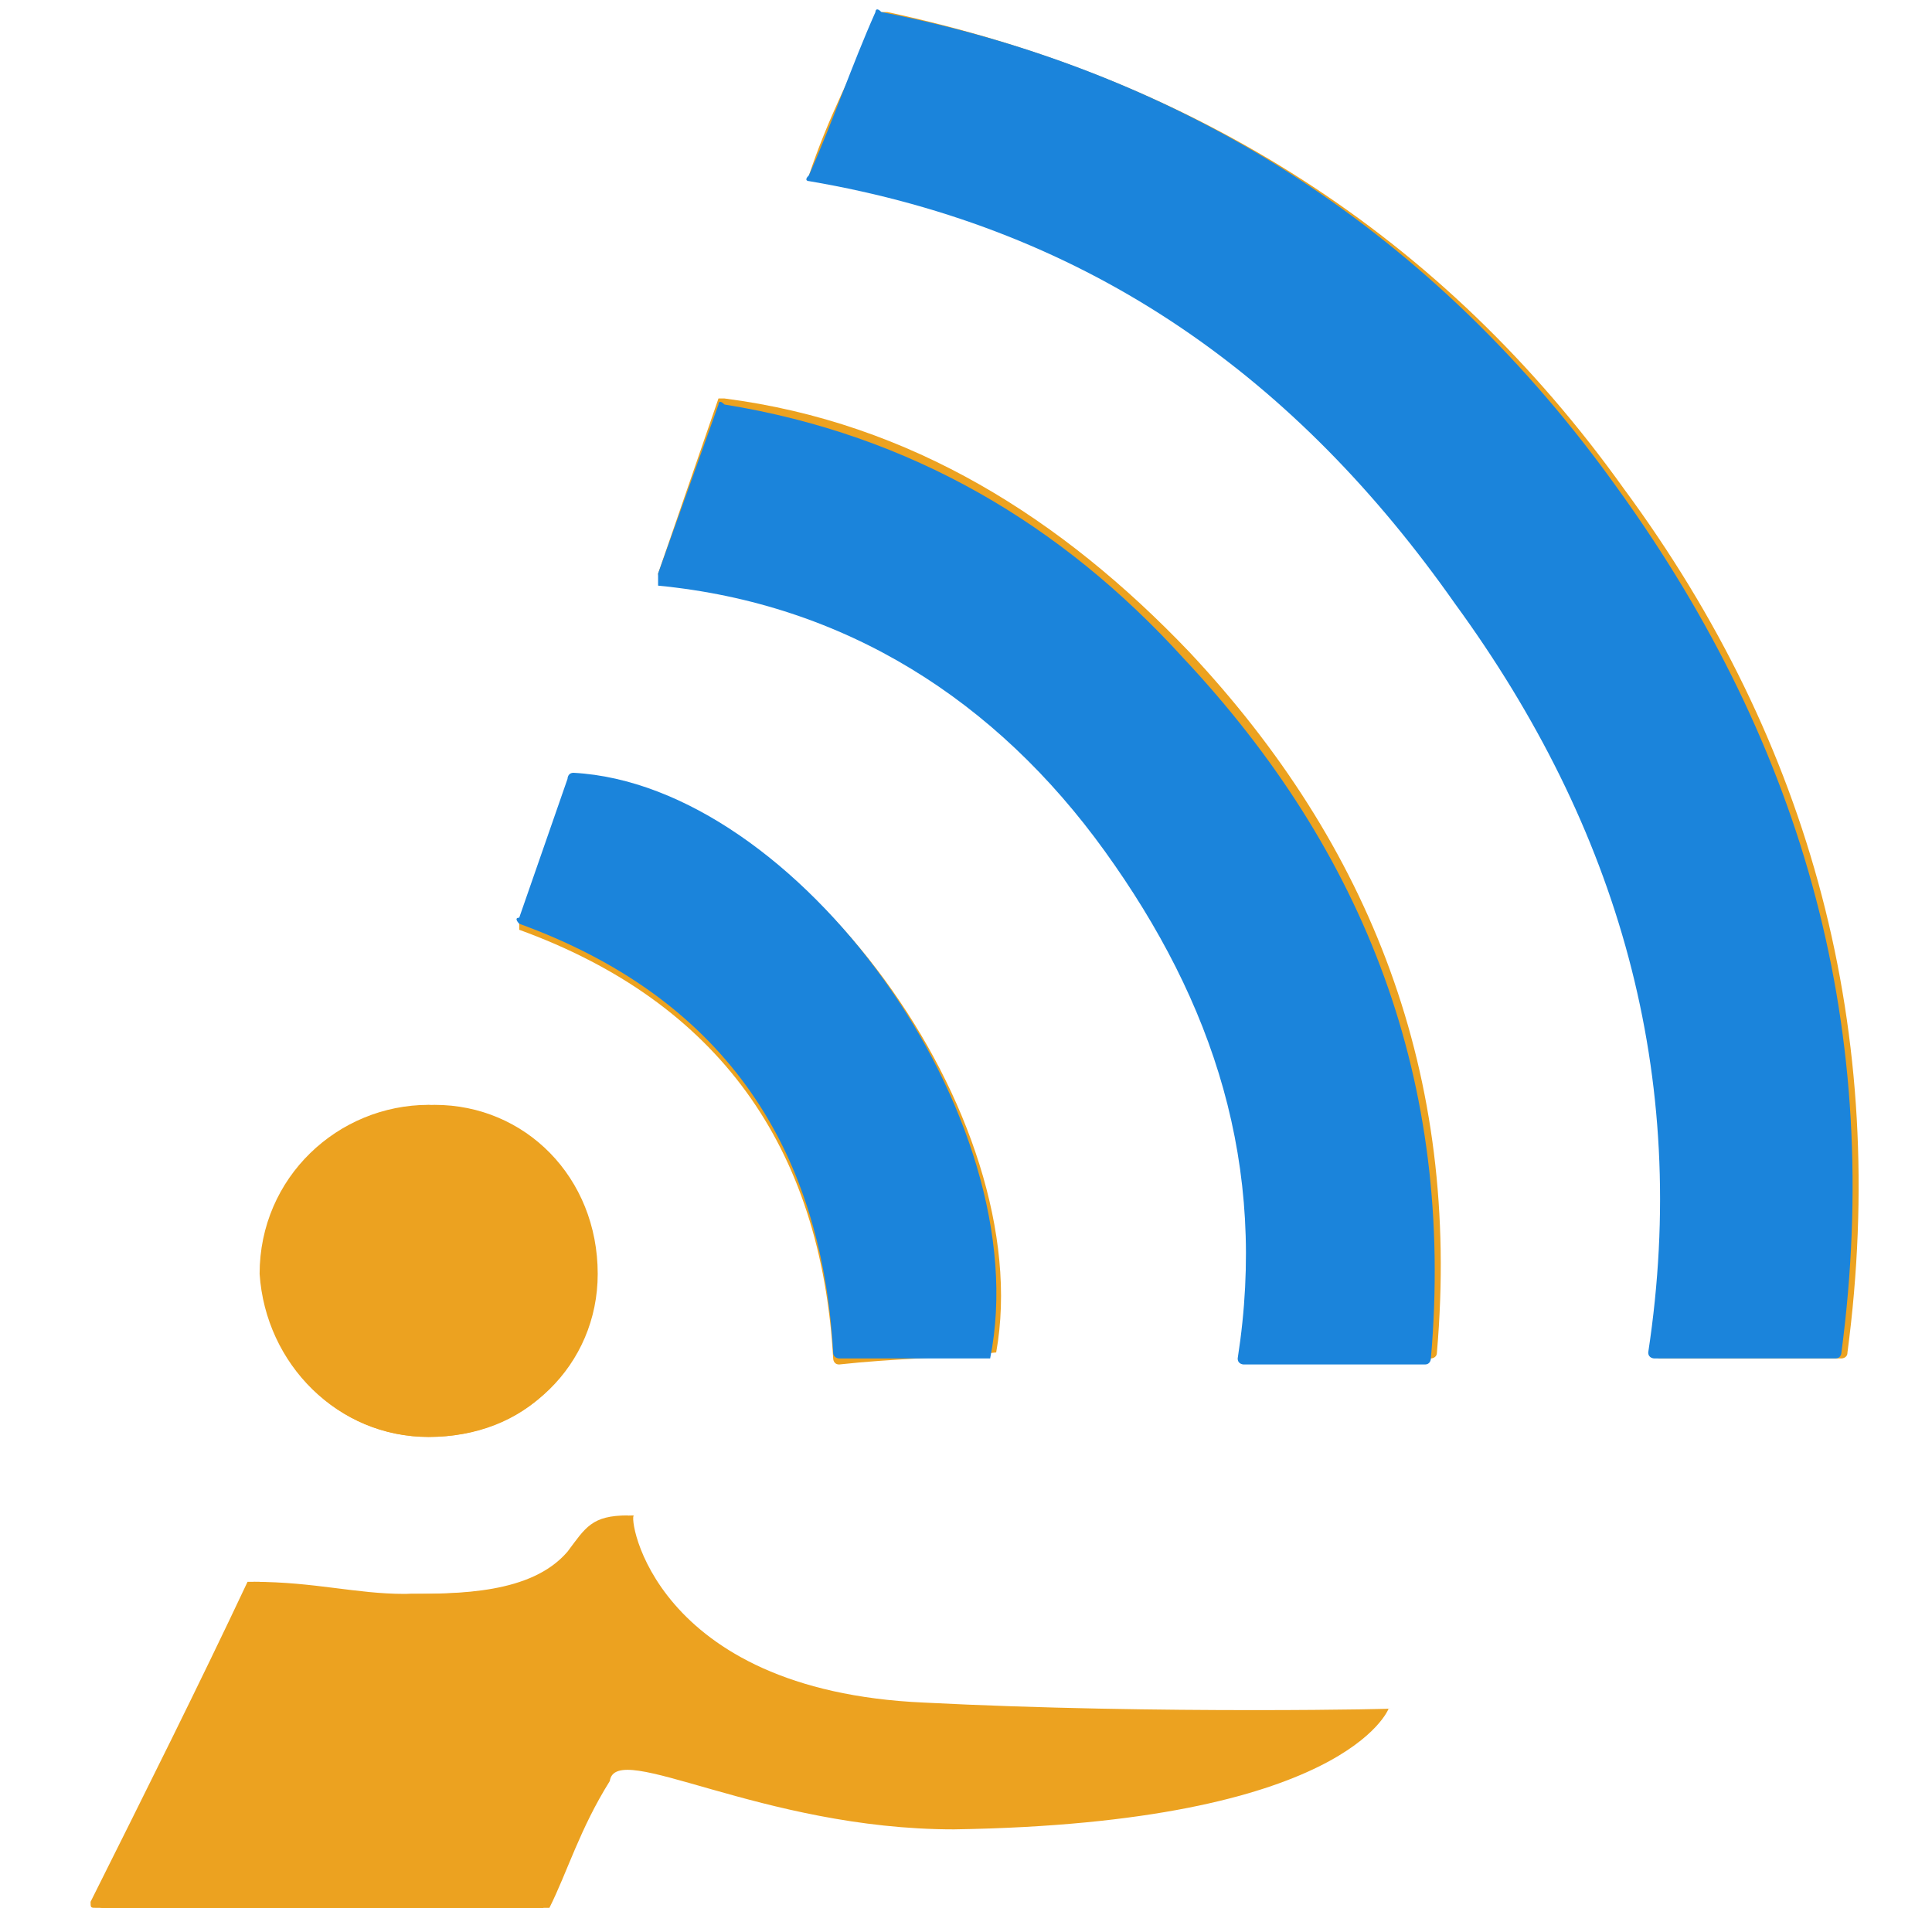
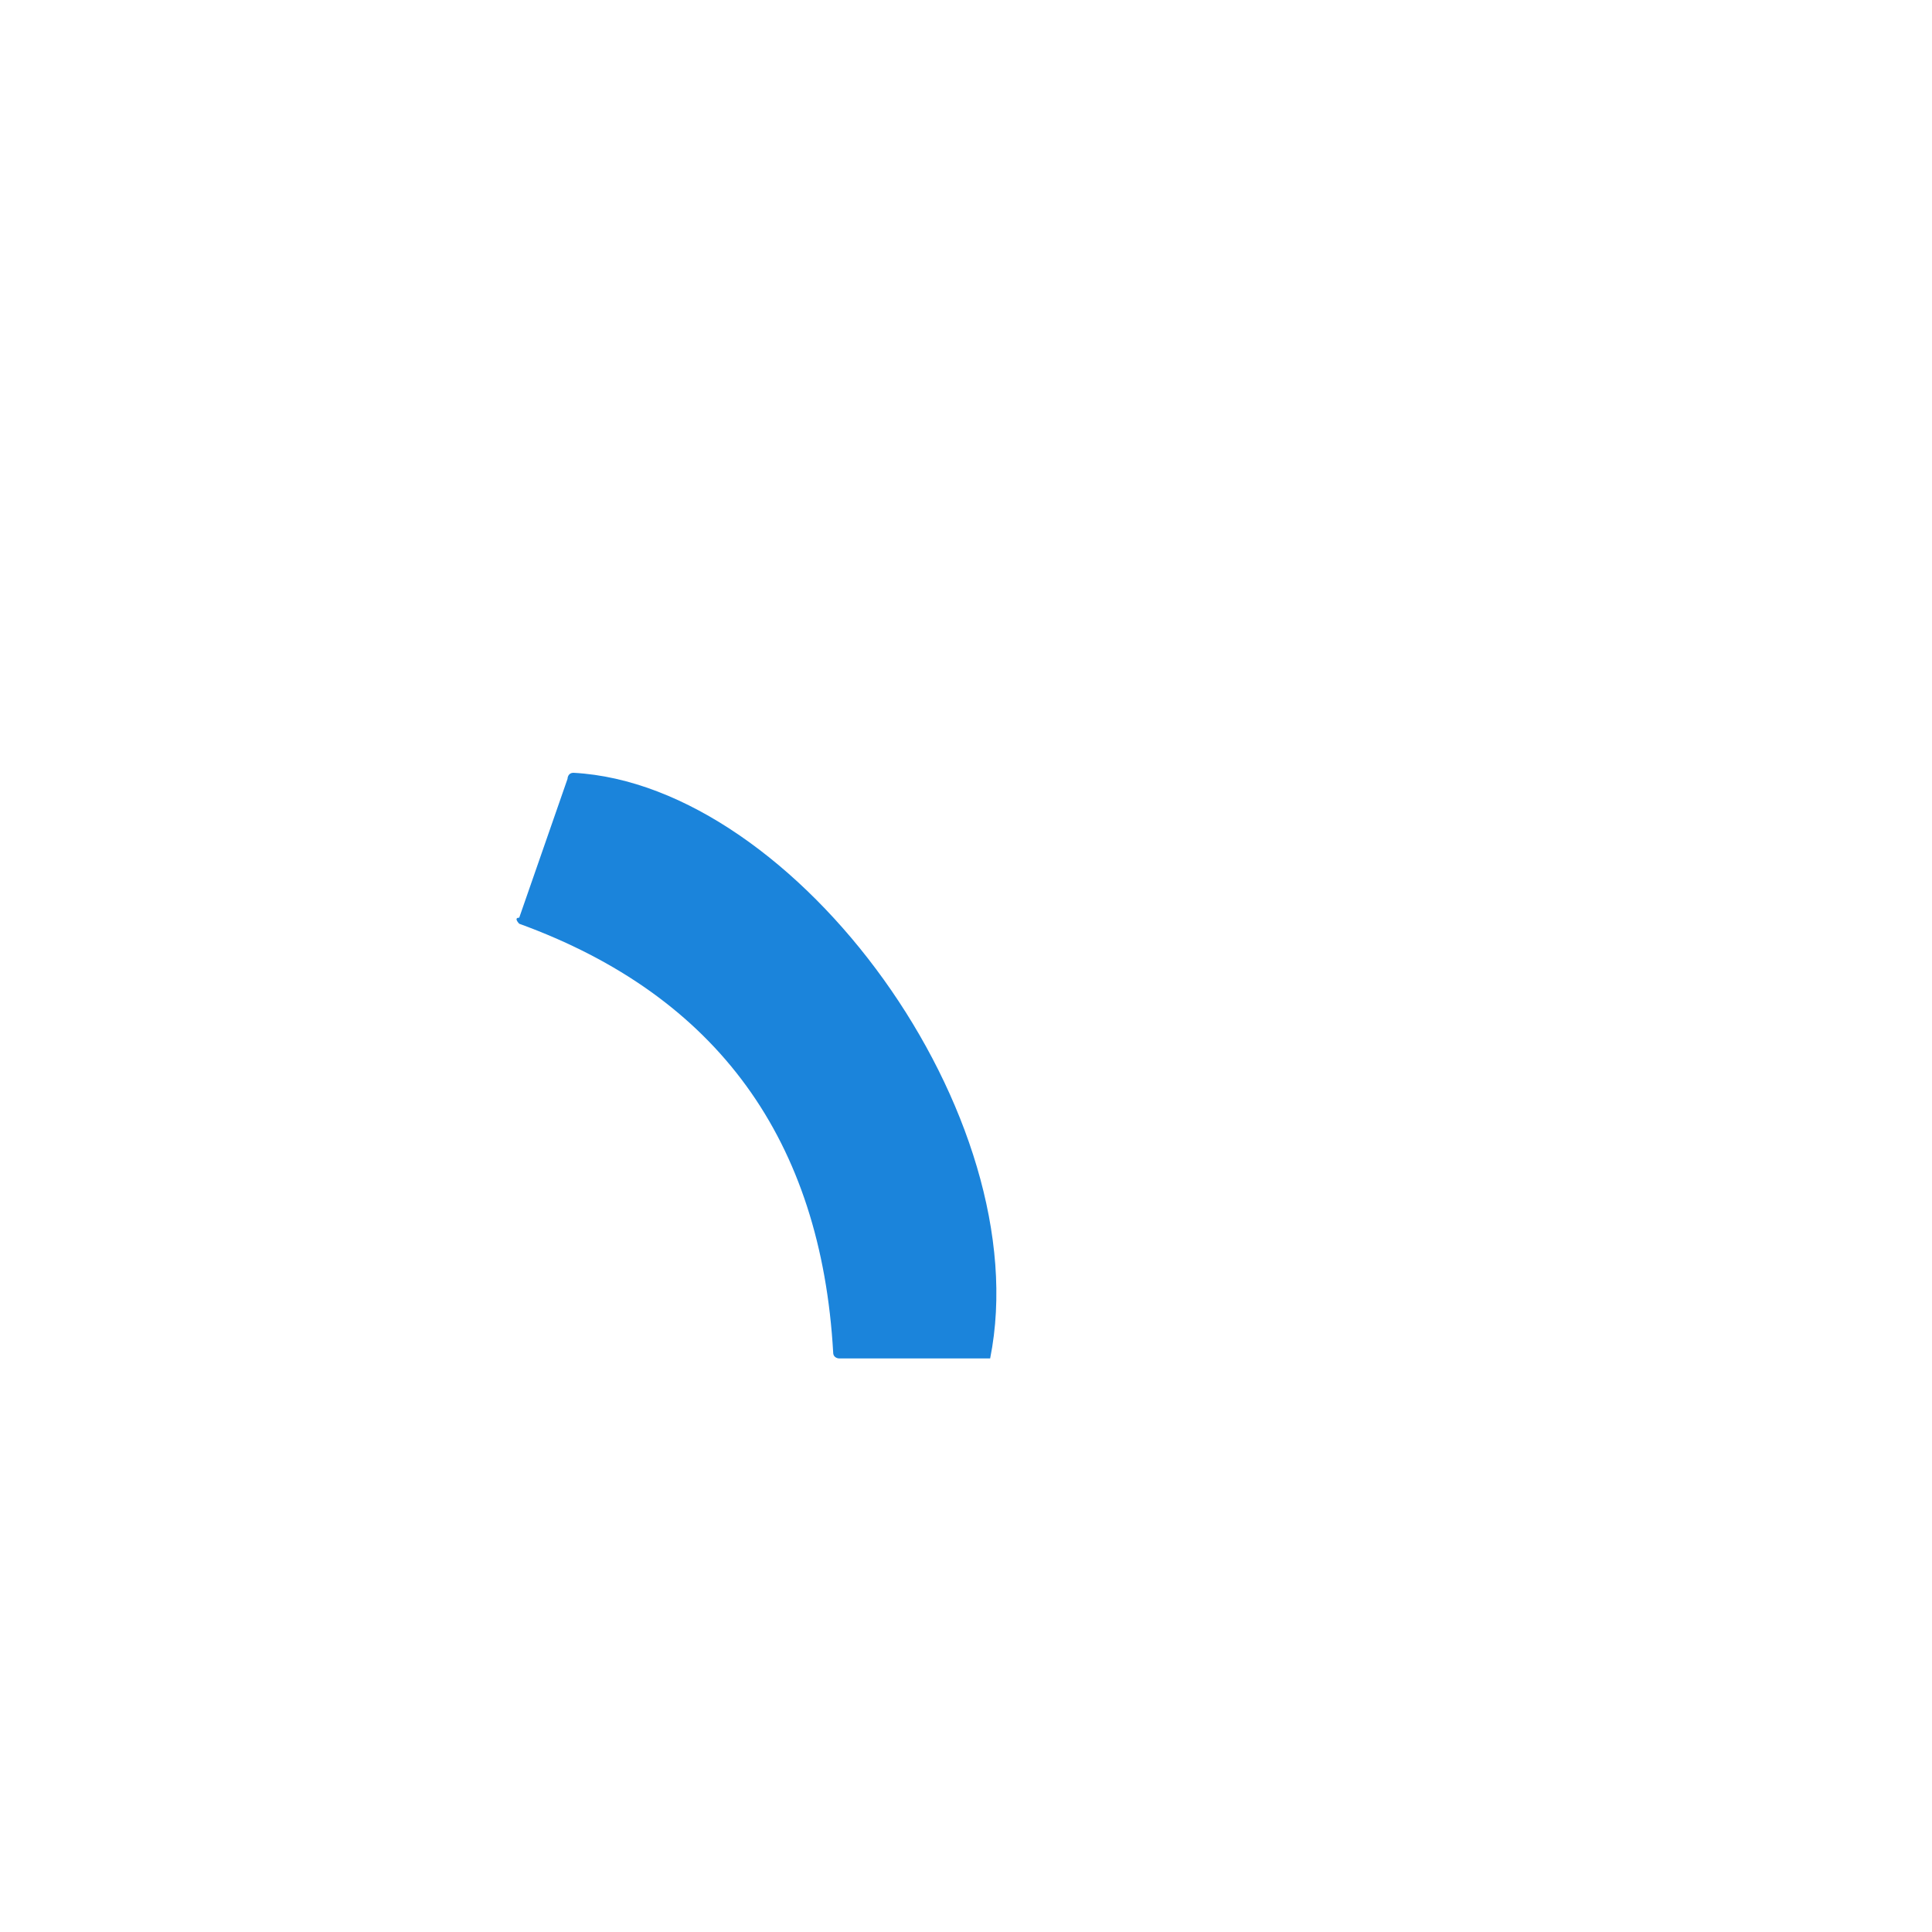
<svg xmlns="http://www.w3.org/2000/svg" version="1.1" id="Layer_1" x="0px" y="0px" viewBox="0 0 32 32" style="enable-background:new 0 0 32 32;" xml:space="preserve">
  <style type="text/css">
	.st0{fill:#ECA220;}
	.st1{fill:#1B84DB;}
</style>
  <g id="Layer_1_1_">
    <g>
-       <path class="st0" d="M10.4,25.1c-0.6,0-0.7,0.2-1,0.6c-0.6,0.7-1.8,0.7-2.7,0.7c-0.8,0-1.5-0.2-2.5-0.2c0,0-0.1,0-0.1,0    c-0.8,1.7-1.7,3.5-2.6,5.3c0,0.1,0,0.1,0.1,0.1c1,0,6.8,0,7.3,0c0,0,0,0,0.1,0 M13.4,2.9c0,0,0,0.1,0.1,0.1    c4.7,0.8,8.1,3.3,10.7,7c2.6,3.7,3.9,7.8,3.2,12.4c0,0,0,0.1,0.1,0.1c1,0,2,0,3,0c0,0,0.1,0,0.1-0.1c0.7-5.3-0.6-10.1-3.7-14.3    c-3-4.2-7.1-6.8-12.2-7.9c0,0-0.1,0-0.1,0C14.1,1.2,13.7,2,13.4,2.9z M10.9,9.5c0,0,0,0.1,0.1,0.1c3.1,0.4,5.5,1.9,7.4,4.4    c1.8,2.5,2.7,5.2,2.2,8.4c0,0,0,0.1,0.1,0.1c1,0,2,0,3,0c0,0,0.1,0,0.1-0.1c0.4-4.6-1.1-8.4-4.1-11.6C17.6,8.6,15.1,7,12,6.6    c0,0-0.1,0-0.1,0L10.9,9.5z M16.5,22.4c0.7-3.9-3.3-9.4-7-9.5c0,0-0.1,0-0.1,0.1l-0.8,2.3c0,0,0,0.1,0,0.1c3.3,1.2,5,3.6,5.2,7.1    c0,0,0,0.1,0.1,0.1C14.8,22.5,15.6,22.5,16.5,22.4C16.5,22.5,16.5,22.5,16.5,22.4z M7.1,23.8c1.6,0,2.7-1.1,2.7-2.7    c0-1.5-1.2-2.7-2.7-2.8c-1.5,0-2.8,1.2-2.8,2.8C4.4,22.6,5.6,23.8,7.1,23.8z" />
-       <path class="st0" d="M15.3,28.2c3.9,0.2,8.1,0.1,7.7,0.1c0,0-0.7,1.9-7.2,2c-3.2,0-5.6-1.5-5.7-0.8c-0.5,0.8-0.7,1.5-1,2.1    c0,0,0,0-0.1,0H1.7c-0.1,0-0.1-0.1-0.1-0.1c0.9-1.9,1.8-3.7,2.6-5.3c0,0,0,0,0.1,0c0.9,0.1,1.6,0.3,2.5,0.2c0.9,0,2.1,0,2.7-0.7    c0.4-0.4,0.5-0.6,1-0.6C10.4,25.1,10.8,28,15.3,28.2z" />
-       <path class="st1" d="M13.4,2.9c0.4-0.9,0.7-1.8,1.1-2.7c0,0,0-0.1,0.1,0c5.1,1,9.2,3.7,12.2,7.9c3.1,4.3,4.4,9,3.7,14.3    c0,0,0,0.1-0.1,0.1c-1,0-2,0-3,0c0,0-0.1,0-0.1-0.1c0.7-4.6-0.5-8.7-3.2-12.4c-2.6-3.7-6-6.2-10.7-7C13.4,3,13.3,3,13.4,2.9z" />
-       <path class="st1" d="M10.9,9.5l1-2.8c0,0,0-0.1,0.1,0c3.1,0.5,5.6,2,7.6,4.2c3,3.2,4.5,7,4.1,11.6c0,0,0,0.1-0.1,0.1c-1,0-2,0-3,0    c0,0-0.1,0-0.1-0.1c0.5-3.2-0.4-5.9-2.2-8.4c-1.8-2.5-4.3-4.1-7.4-4.4C10.9,9.6,10.9,9.5,10.9,9.5z" />
      <path class="st1" d="M16.4,22.5c-0.8,0-1.7,0-2.5,0c0,0-0.1,0-0.1-0.1c-0.2-3.5-1.9-5.9-5.2-7.1c0,0-0.1-0.1,0-0.1l0.8-2.3    c0,0,0-0.1,0.1-0.1C13.2,13,17.2,18.5,16.4,22.5C16.5,22.5,16.5,22.5,16.4,22.5z" />
-       <path class="st0" d="M7.1,23.8c-1.5,0-2.7-1.2-2.7-2.7c0-1.5,1.3-2.8,2.8-2.8c1.5,0,2.7,1.2,2.7,2.8C9.9,22.6,8.7,23.8,7.1,23.8z" />
    </g>
  </g>
</svg>